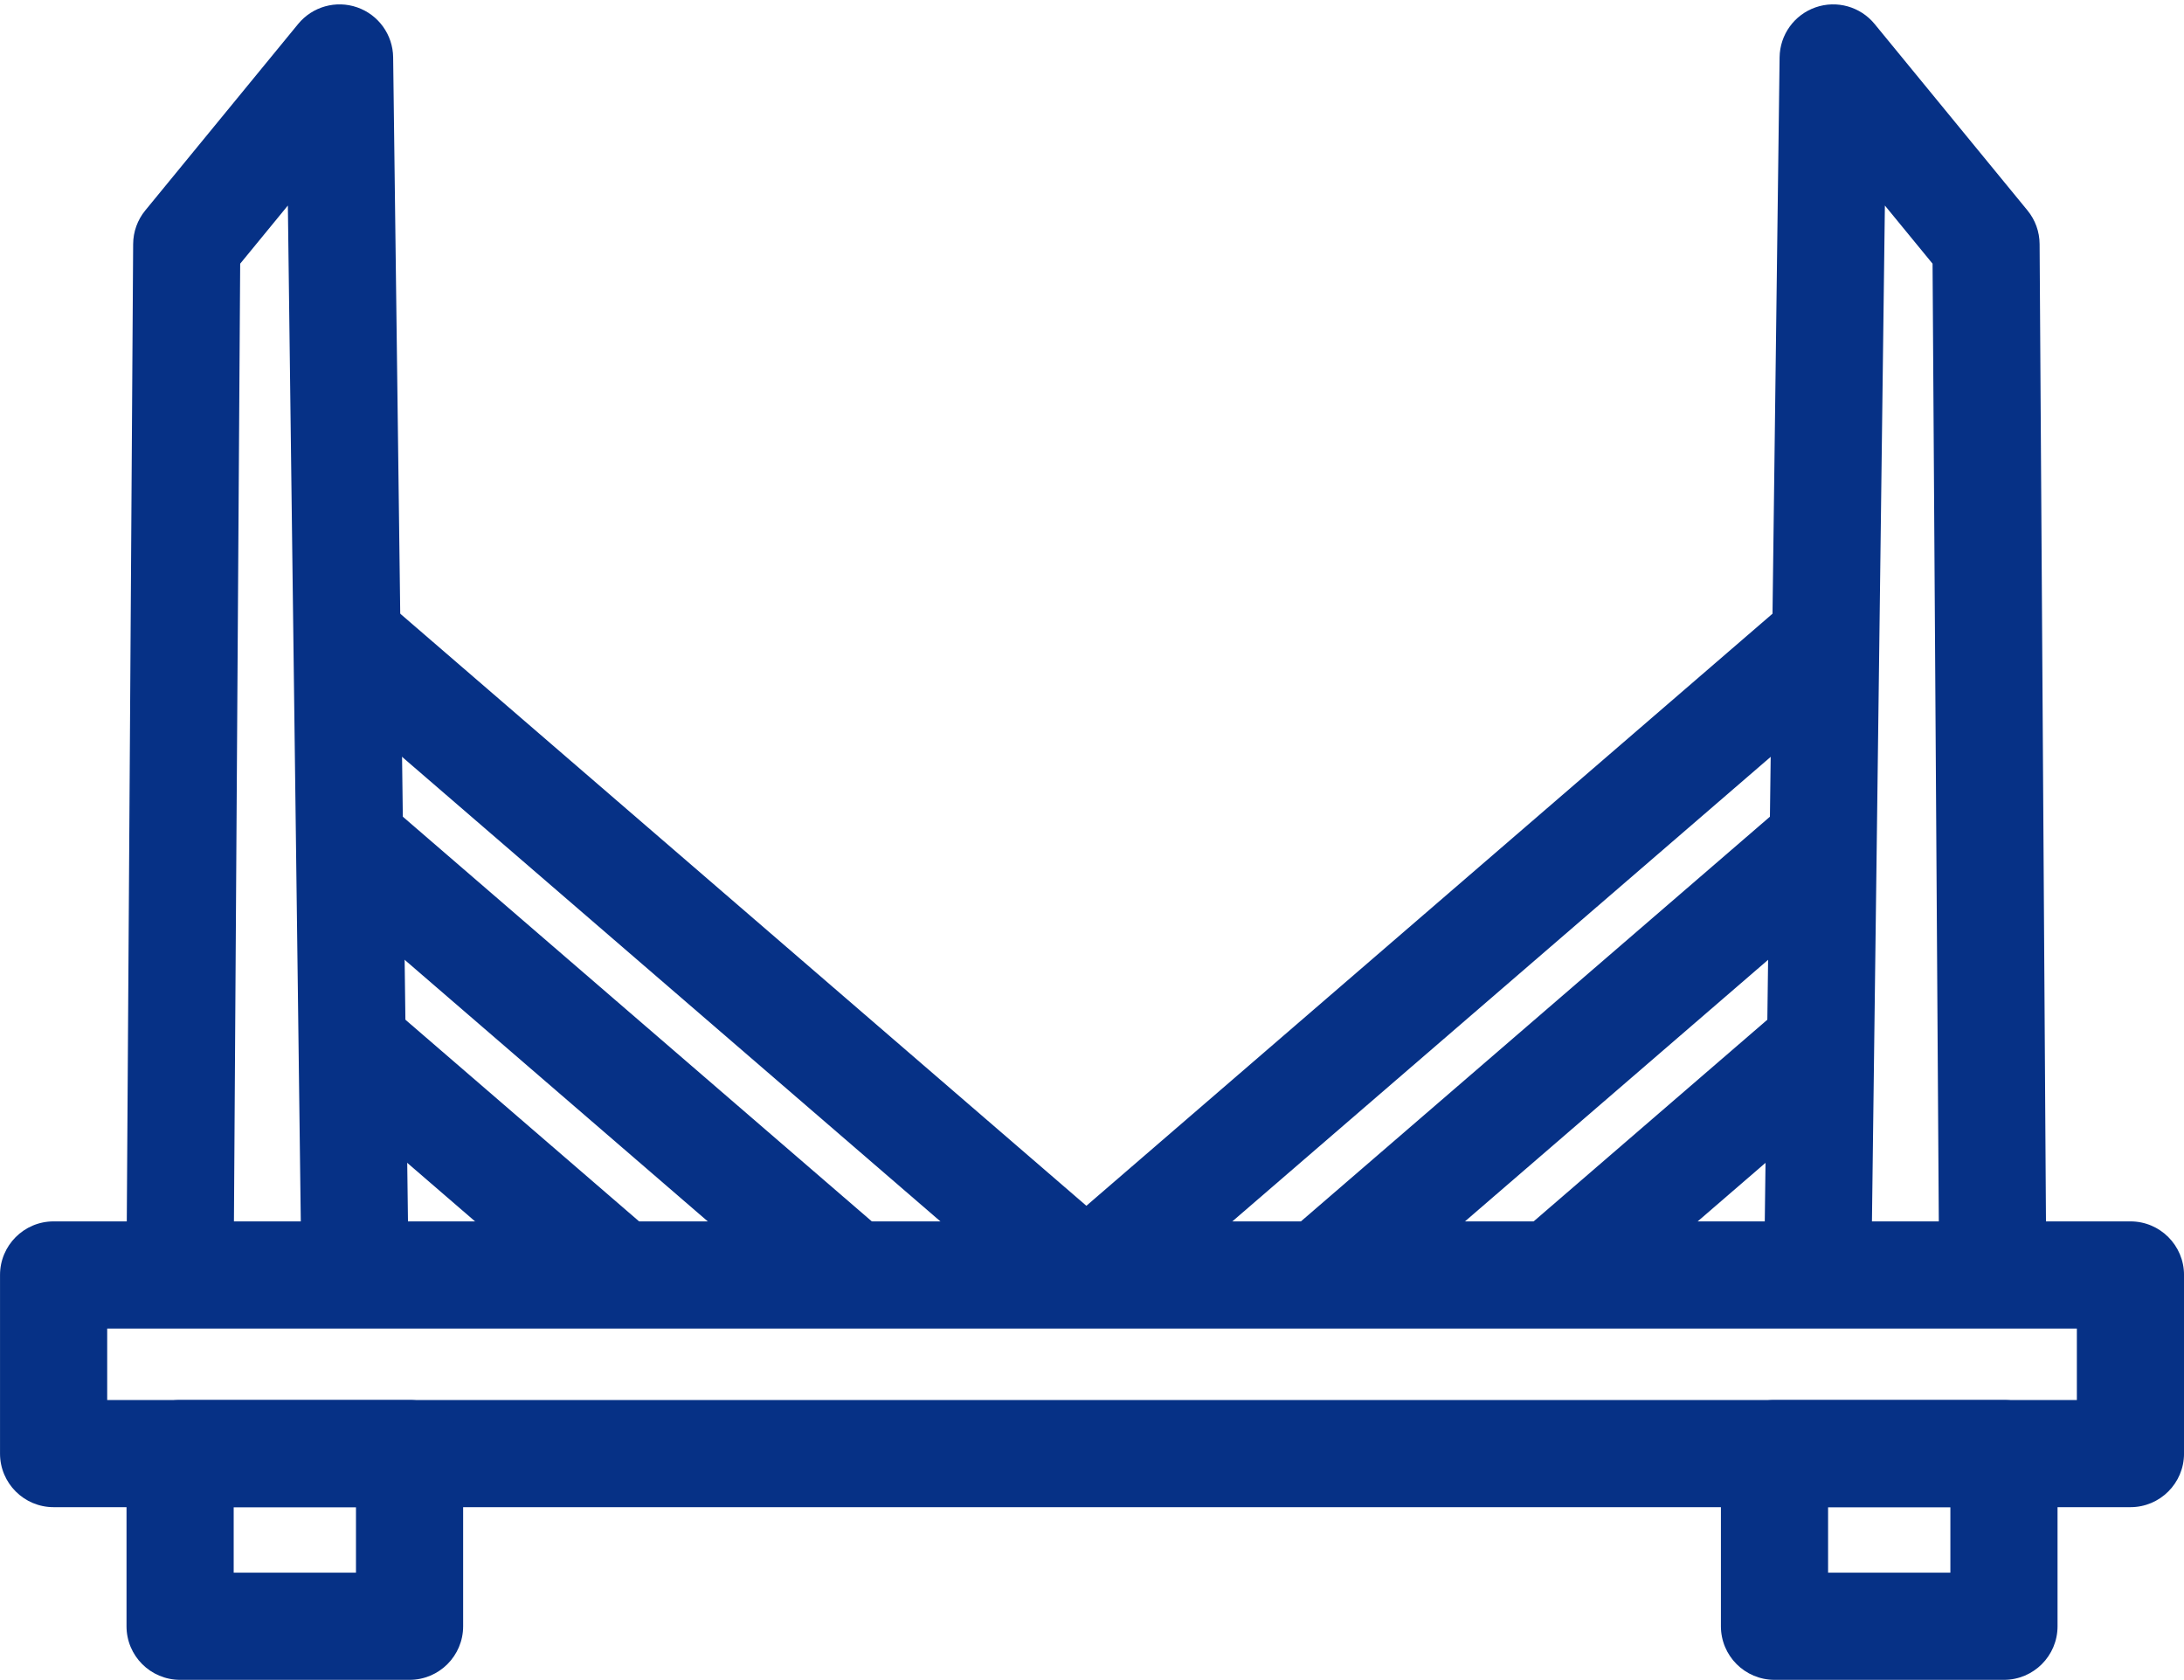
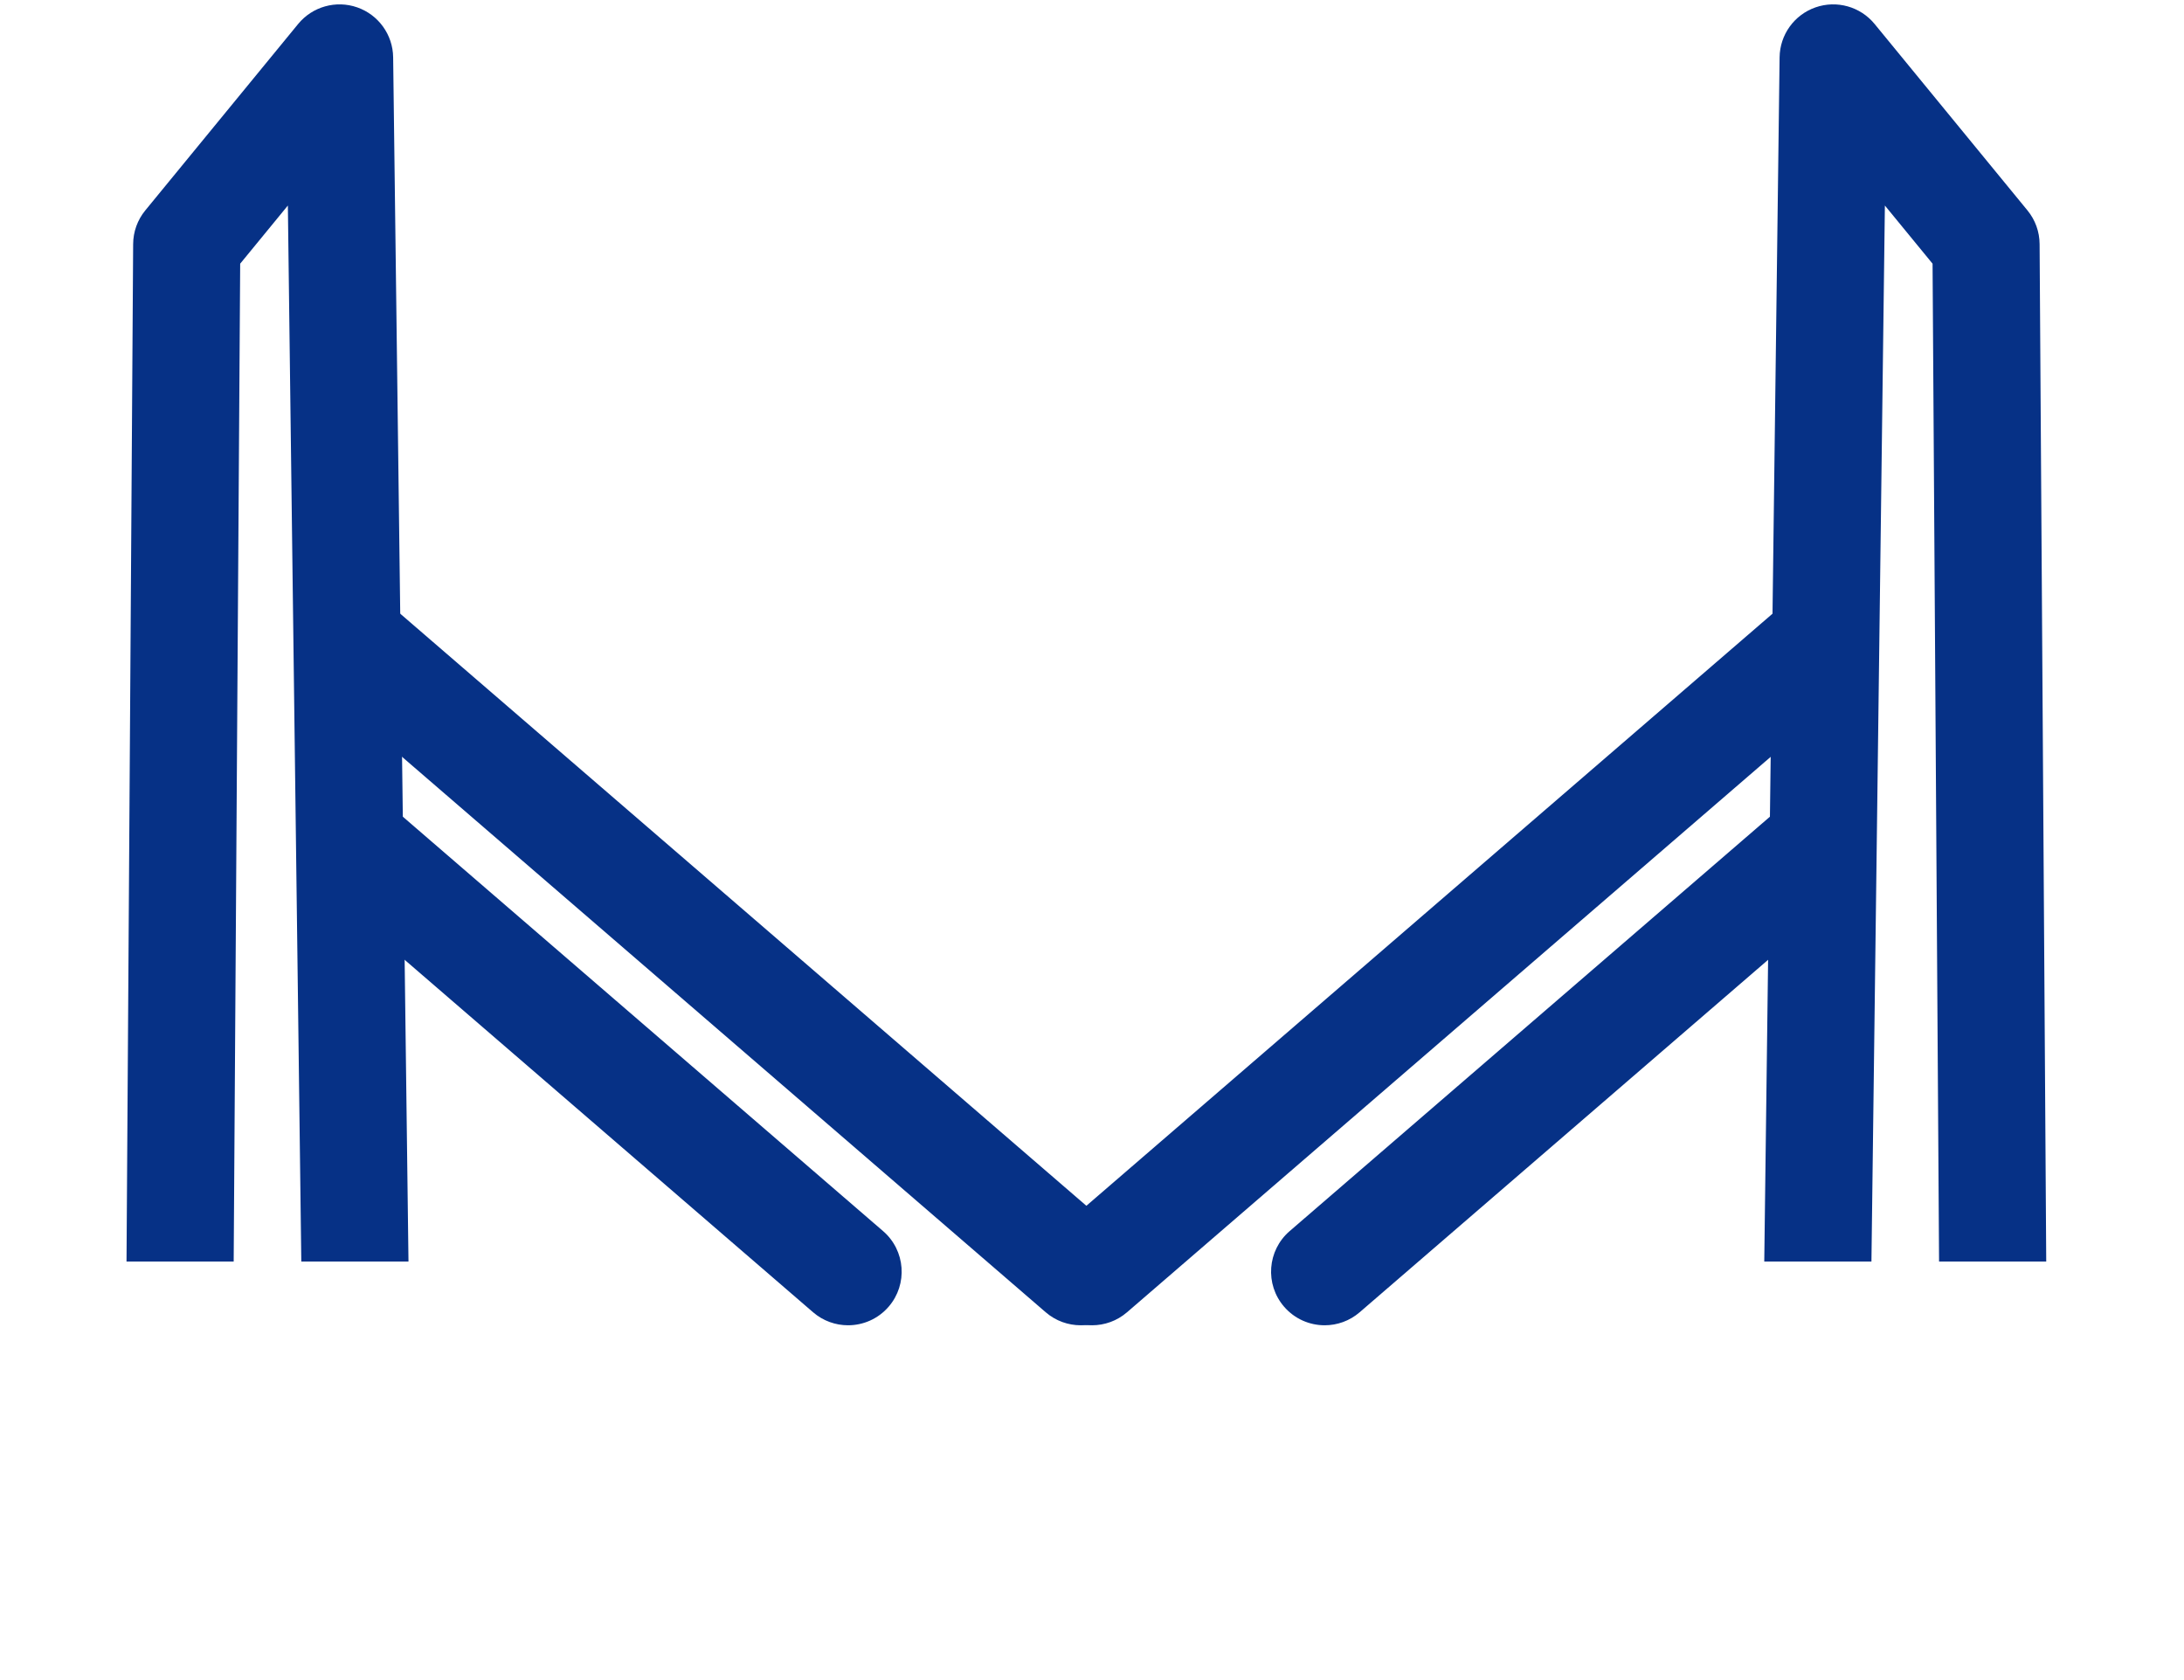
<svg xmlns="http://www.w3.org/2000/svg" fill="#063186" height="1538.3" preserveAspectRatio="xMidYMid meet" version="1" viewBox="14.1 229.5 2000.0 1538.3" width="2000" zoomAndPan="magnify">
  <g>
    <g id="change1_7">
-       <path d="M1849.226,1767.753h-210.125c-27.098,0-49.069-21.971-49.069-49.069v-158.113 c0-27.098,21.971-49.069,49.069-49.069h210.125c27.098,0,49.069,21.971,49.069,49.069v158.113 C1898.294,1745.782,1876.324,1767.753,1849.226,1767.753z M1688.17,1669.615h111.987v-59.975h-111.987V1669.615z" />
-     </g>
+       </g>
    <g>
      <g id="change1_11">
        <path d="M1887.933,1384.695h-98.133l-5.954-913.732l-43.661-53.254l-12.313,966.985h-98.148l14.043-1102.736 c0.256-20.613,13.381-38.865,32.836-45.691c19.485-6.811,41.105-0.737,54.171,15.2l139.974,170.706 c7.127,8.675,11.051,19.545,11.111,30.791L1887.933,1384.695z" />
      </g>
      <g id="change1_2">
        <path d="M1677.624,756.656v129.646l-631.436,544.85c-9.276,7.999-20.689,11.923-32.04,11.923 c-13.772,0-27.469-5.773-37.167-17.019c-17.711-20.523-15.425-51.51,5.082-69.206L1677.624,756.656z" />
      </g>
      <g id="change1_10">
        <path d="M1677.624,940.503v129.616l-418.407,361.033c-9.277,7.999-20.688,11.923-32.039,11.923 c-13.772,0-27.469-5.773-37.181-17.019c-17.696-20.523-15.411-51.51,5.097-69.206L1677.624,940.503z" />
      </g>
      <g id="change1_3">
-         <path d="M1677.624,1124.365v129.616l-205.302,177.171c-9.262,7.999-20.688,11.923-32.024,11.923 c-13.787,0-27.469-5.773-37.181-17.019c-17.696-20.523-15.426-51.495,5.097-69.206L1677.624,1124.365z" />
-       </g>
+         </g>
    </g>
    <g>
      <g id="change1_4">
        <path d="M129.959,1384.695h98.133l5.954-913.732l43.661-53.254l12.313,966.985h98.148L374.126,281.959 c-0.255-20.613-13.381-38.865-32.836-45.691c-19.485-6.811-41.105-0.737-54.171,15.2L147.144,422.175 c-7.127,8.675-11.051,19.545-11.111,30.791L129.959,1384.695z" />
      </g>
      <g id="change1_5">
        <path d="M340.267,756.656v129.646l631.436,544.85c9.277,7.999,20.689,11.923,32.04,11.923 c13.772,0,27.469-5.773,37.167-17.019c17.711-20.523,15.425-51.51-5.082-69.206L340.267,756.656z" />
      </g>
      <g id="change1_1">
        <path d="M340.267,940.503v129.616l418.406,361.033c9.277,7.999,20.688,11.923,32.04,11.923 c13.772,0,27.469-5.773,37.181-17.019c17.696-20.523,15.411-51.51-5.097-69.206L340.267,940.503z" />
      </g>
      <g id="change1_6">
-         <path d="M340.267,1124.365v129.616l205.302,177.171c9.262,7.999,20.688,11.923,32.024,11.923 c13.787,0,27.469-5.773,37.181-17.019c17.696-20.523,15.426-51.495-5.097-69.206L340.267,1124.365z" />
-       </g>
+         </g>
    </g>
    <g id="change1_9">
-       <path d="M1965.054,1609.64H63.192c-27.102,0-49.069-21.967-49.069-49.069v-163.564 c0-27.102,21.967-49.069,49.069-49.069h1901.862c27.098,0,49.069,21.967,49.069,49.069v163.564 C2014.123,1587.674,1992.152,1609.64,1965.054,1609.64z M112.261,1511.502h1803.724v-65.425H112.261V1511.502z" />
-     </g>
+       </g>
    <g id="change1_8">
-       <path d="M389.149,1767.753h-210.121c-27.098,0-49.069-21.971-49.069-49.069v-158.113c0-27.098,21.971-49.069,49.069-49.069 h210.121c27.098,0,49.069,21.971,49.069,49.069v158.113C438.218,1745.782,416.247,1767.753,389.149,1767.753z M228.097,1669.615H340.08v-59.975H228.097V1669.615z" />
-     </g>
+       </g>
  </g>
</svg>